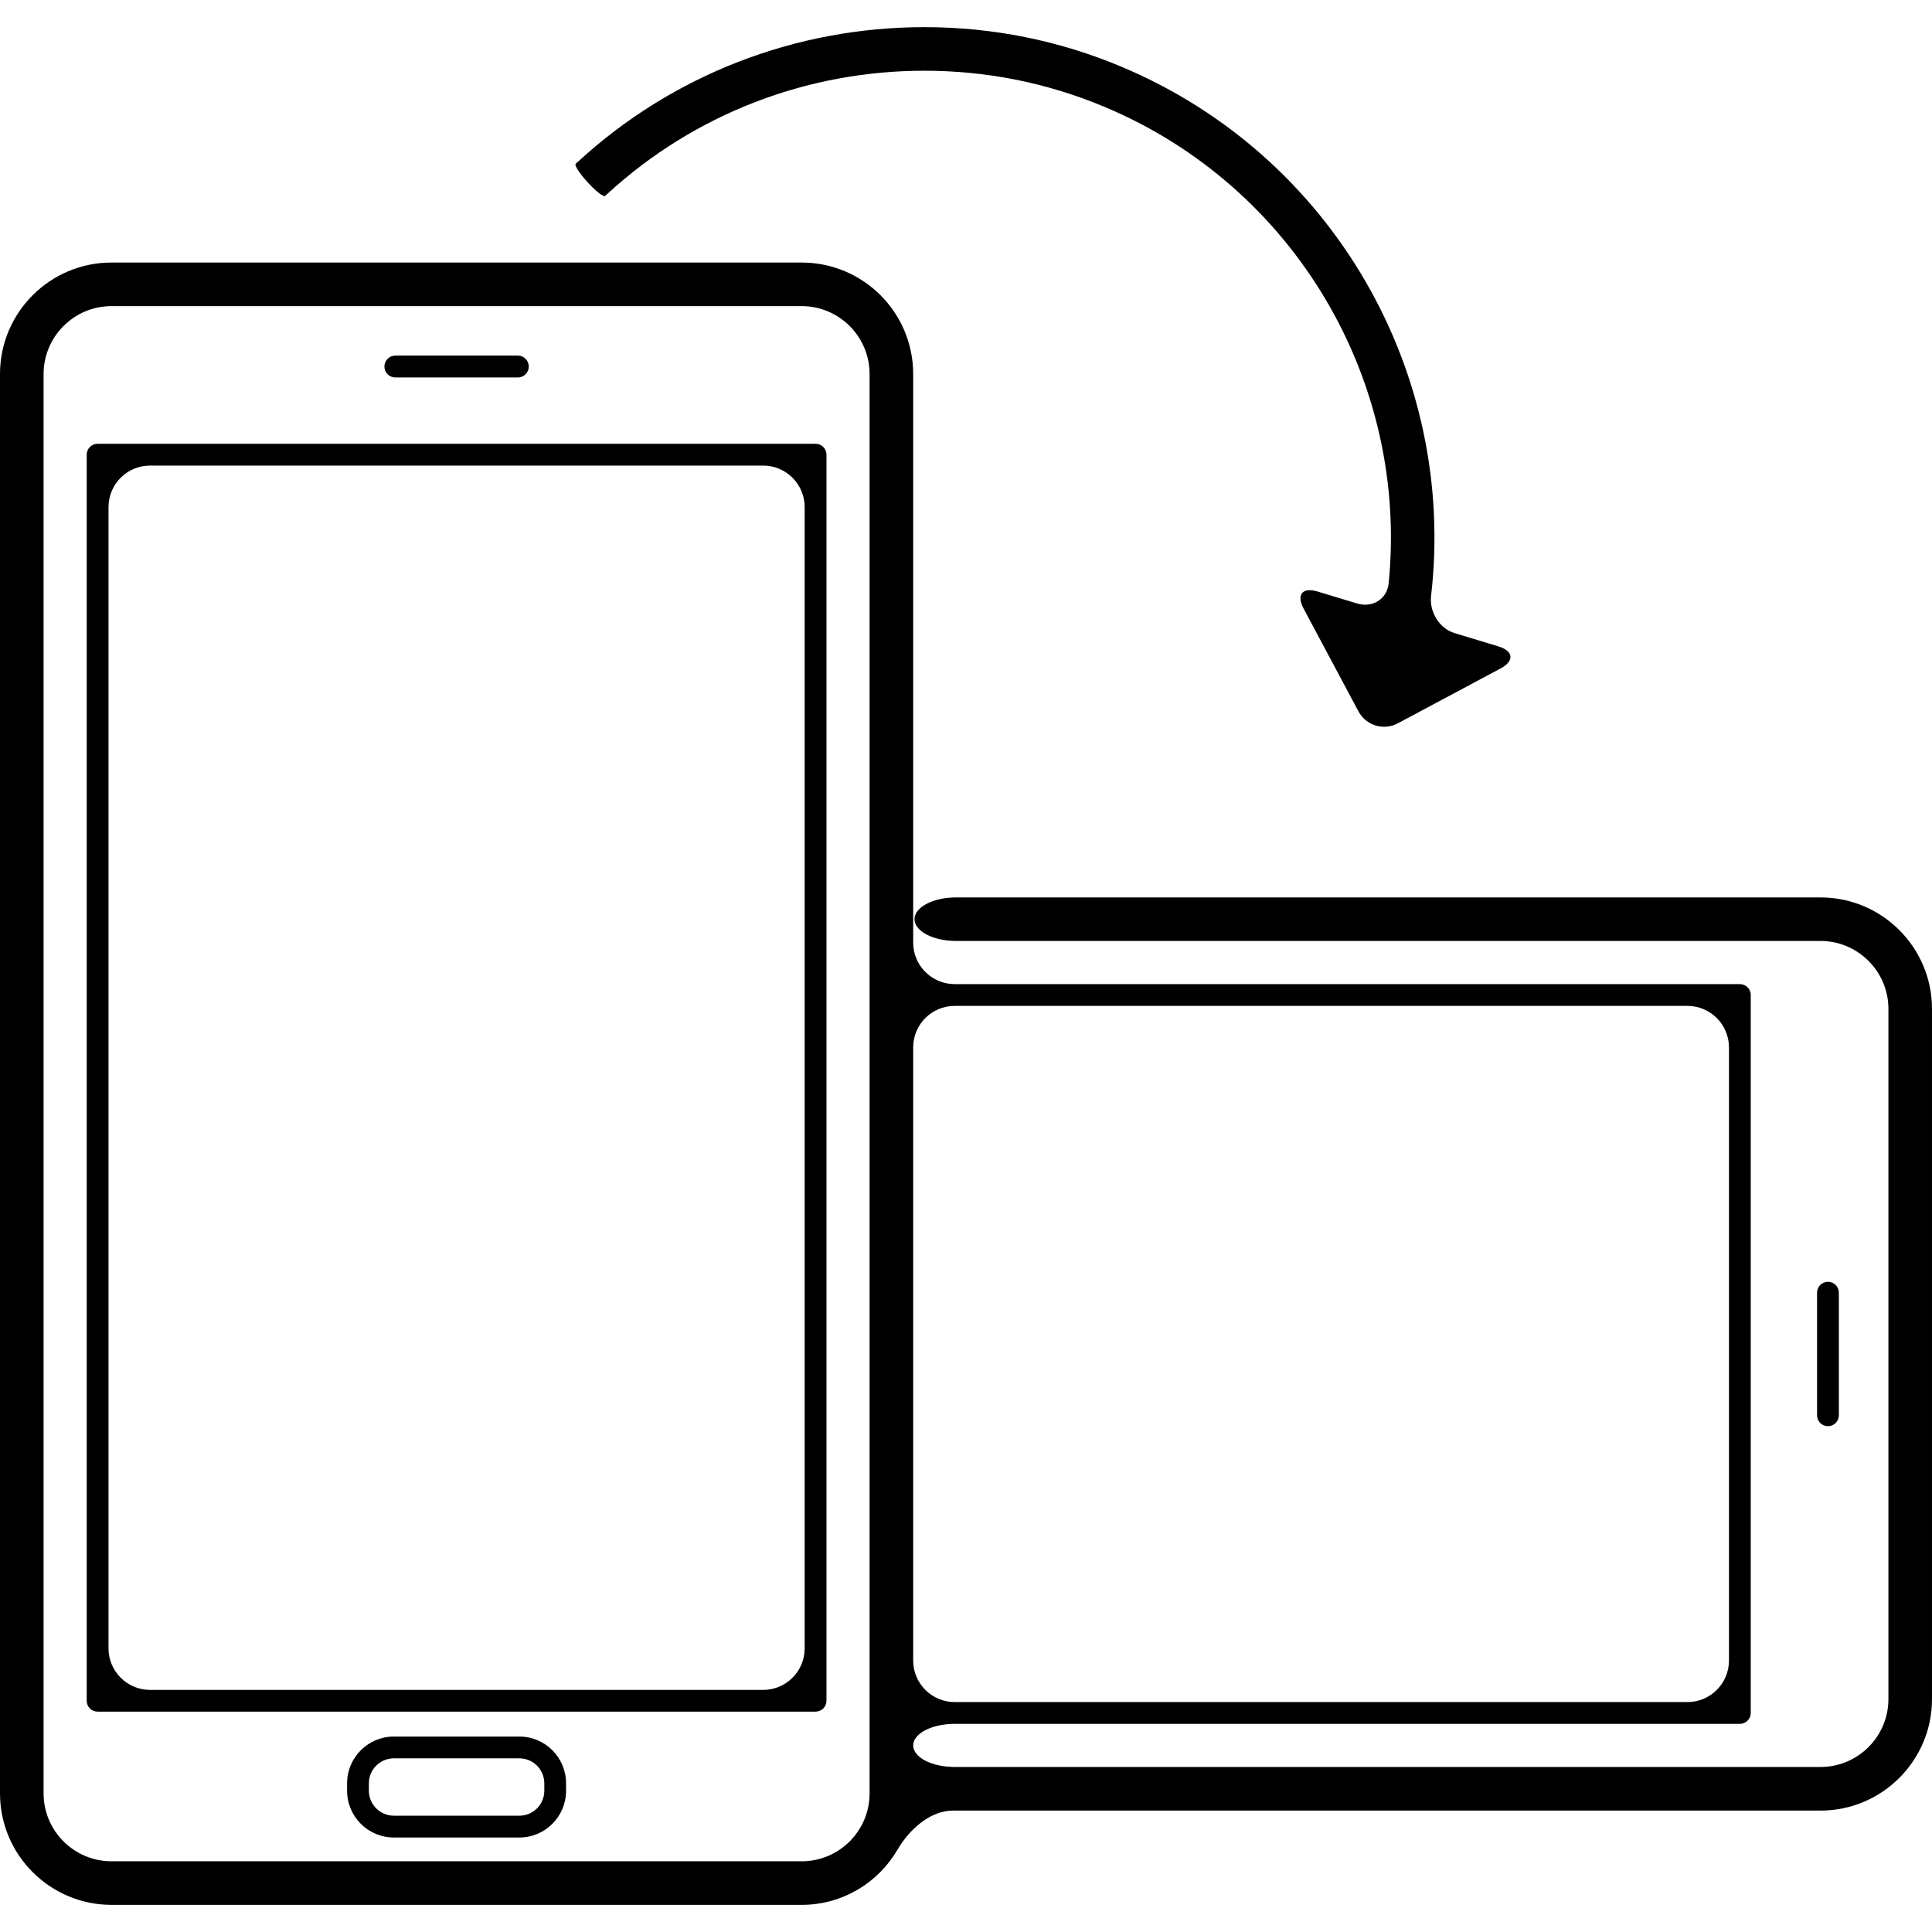
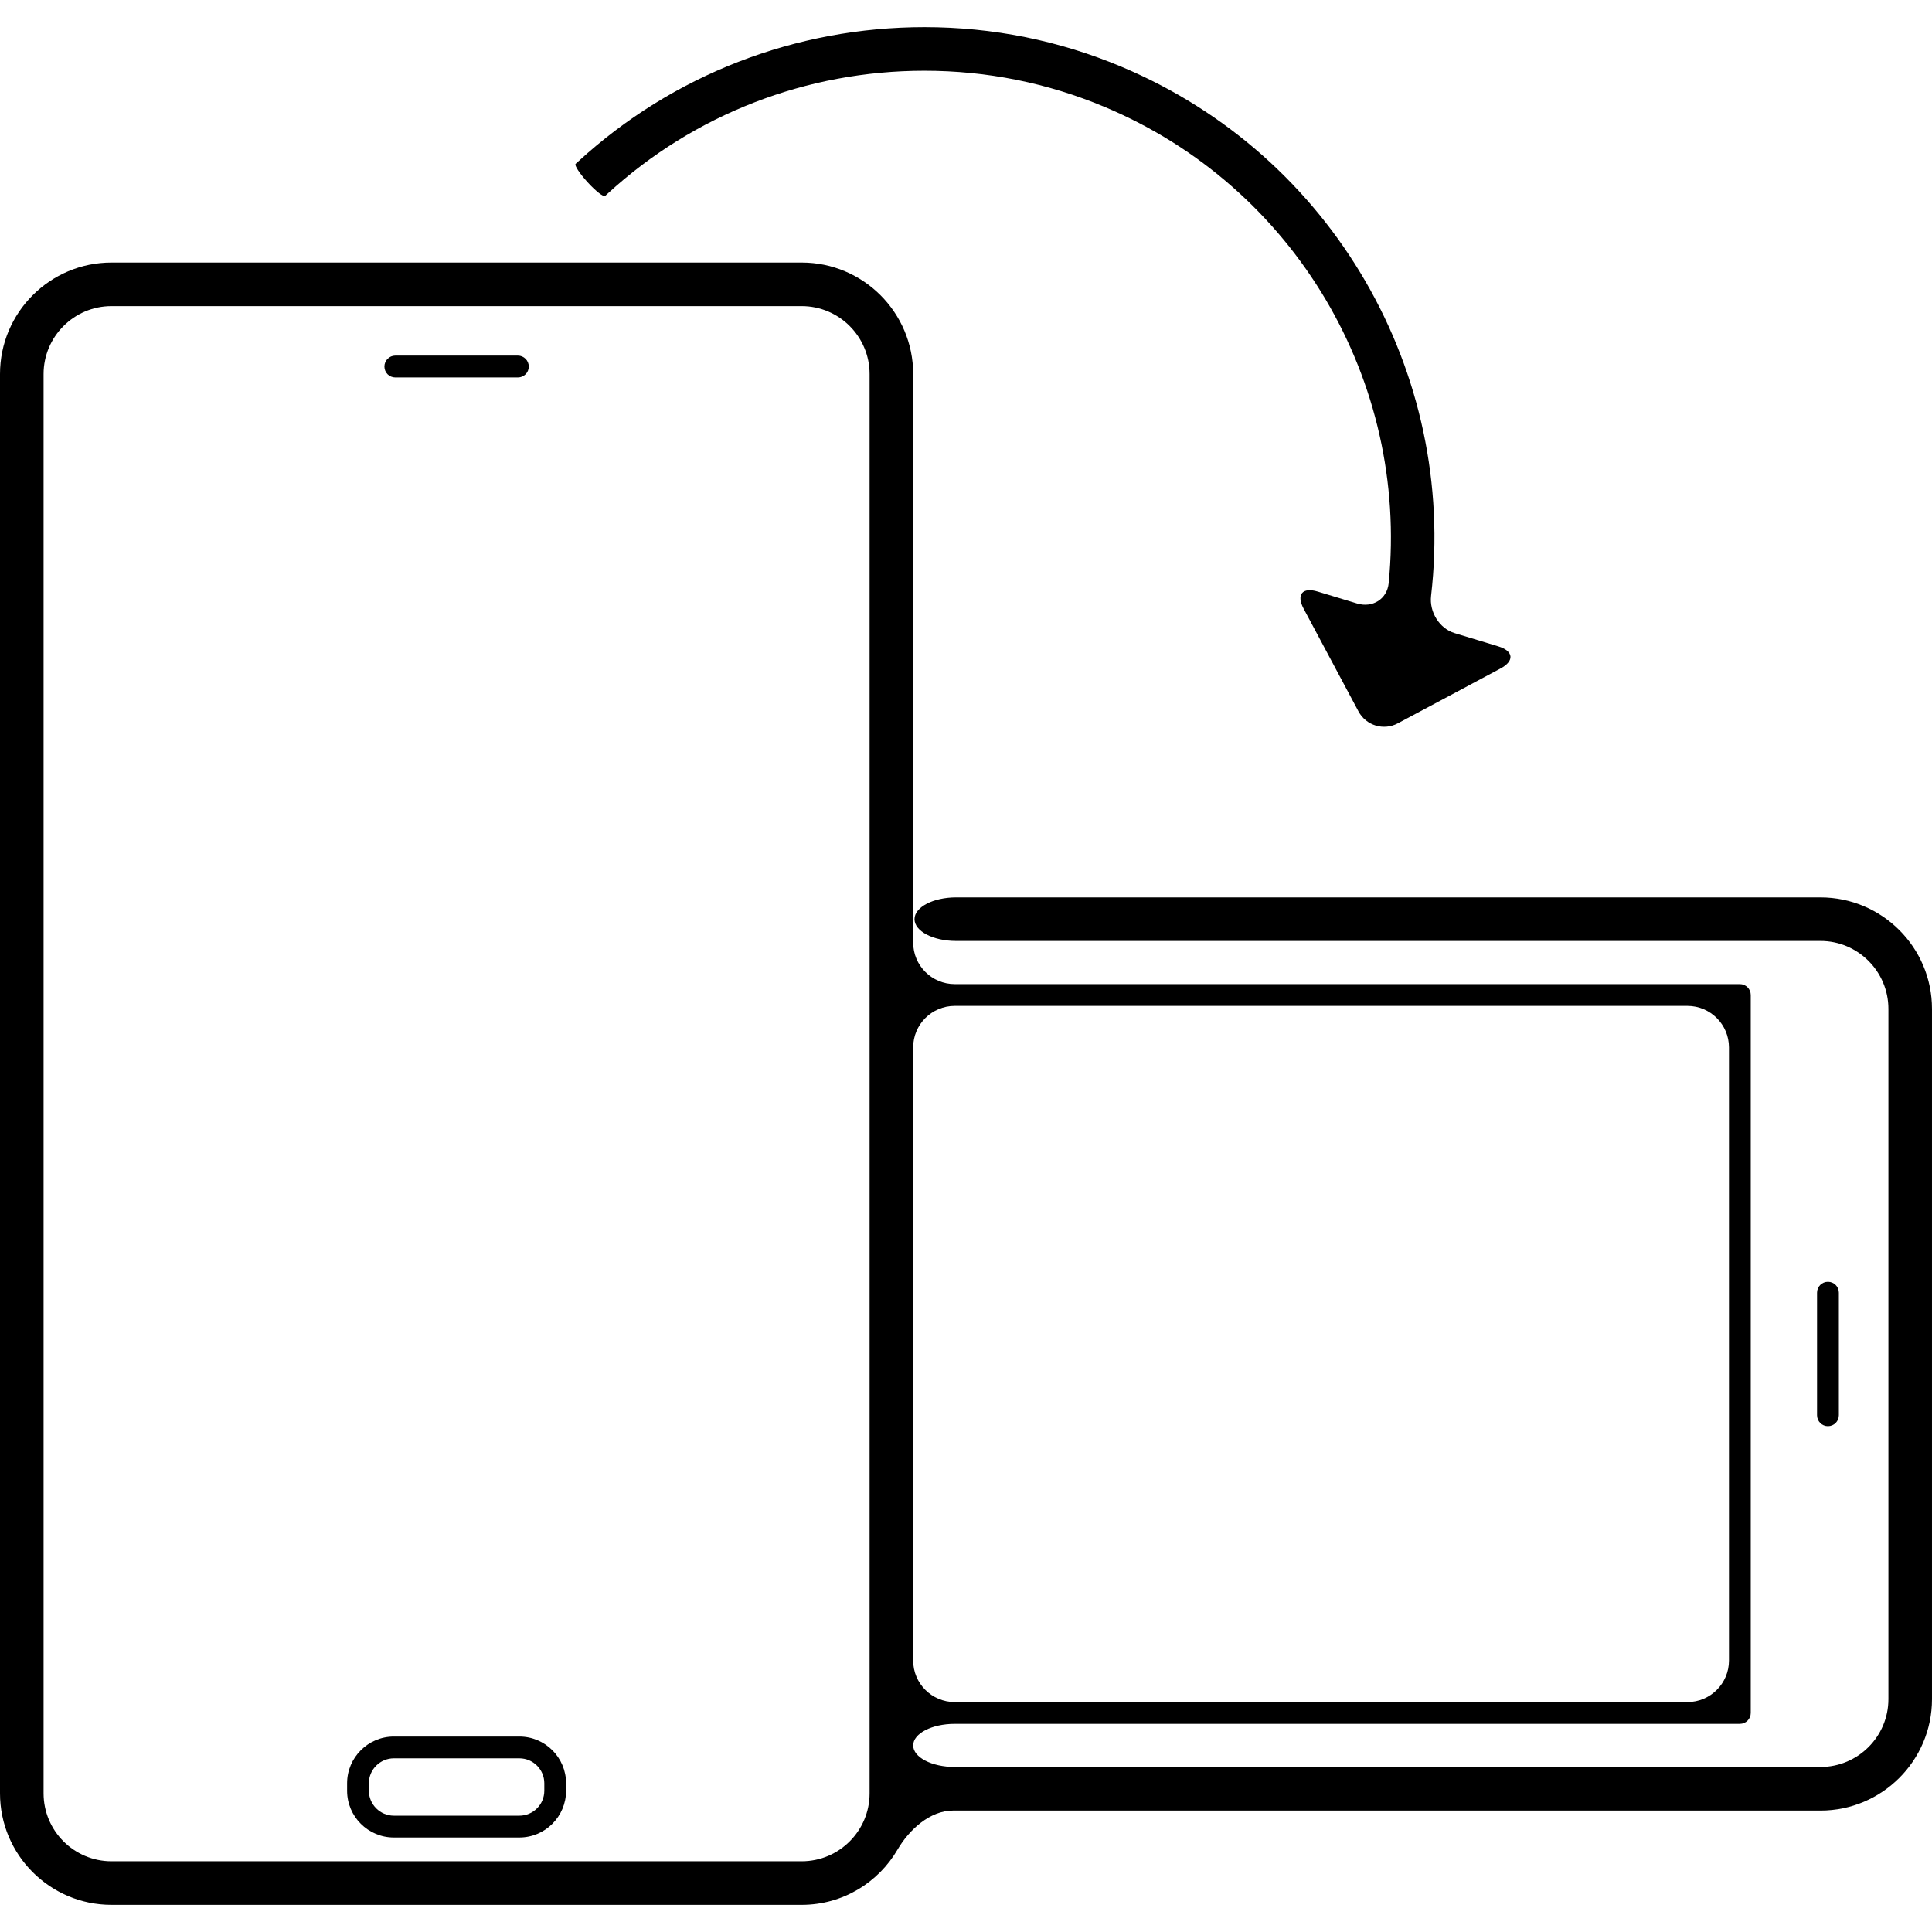
<svg xmlns="http://www.w3.org/2000/svg" version="1.1" id="Capa_1" x="0px" y="0px" width="444.704px" height="444.705px" viewBox="0 0 444.704 444.705" style="enable-background:new 0 0 444.704 444.705;" xml:space="preserve">
  <g>
    <g>
      <path d="M90.997,86.881h28.2c1.396,0,2.515-1.119,2.515-2.505c0-1.387-1.119-2.525-2.515-2.525h-28.2    c-1.396,0-2.515,1.138-2.515,2.525C88.482,85.762,89.601,86.881,90.997,86.881z" />
      <path d="M423.265,325.751v-28.199c0-1.387-1.118-2.506-2.515-2.506c-1.387,0-2.505,1.119-2.505,2.506v28.199    c0,1.396,1.118,2.525,2.505,2.525C422.146,328.277,423.265,327.158,423.265,325.751z" />
      <path d="M0,412.791c0,14.152,11.504,25.664,25.656,25.664h158.881c9.429,0,17.644-5.125,22.07-12.736    c2.658-4.561,7.459-8.961,12.747-8.961h199.693c14.144,0,25.656-11.502,25.656-25.646v-158.89    c0-14.153-11.504-25.656-25.656-25.656H220.062c-5.279,0-9.562,2.247-9.562,5.011s4.283,5.011,9.562,5.011h198.985    c8.606,0,15.625,7.019,15.625,15.635v158.88c0,8.607-7.009,15.617-15.625,15.617H219.756c-5.278,0-9.562-2.219-9.562-4.963    c0-2.736,4.284-4.963,9.562-4.963h180.712c1.396,0,2.516-1.119,2.516-2.506v-165.26c0-1.387-1.119-2.505-2.516-2.505H219.756    c-5.278,0-9.562-4.284-9.562-9.562V86.097c0-14.162-11.504-25.666-25.656-25.666H25.656C11.514,60.431,0,71.935,0,86.097V412.791z     M219.756,231.533H388.41c5.278,0,9.562,4.283,9.562,9.562v141.123c0,5.279-4.284,9.562-9.562,9.562H219.756    c-5.278,0-9.562-4.283-9.562-9.562V241.095C210.193,235.816,214.468,231.533,219.756,231.533z M200.162,86.097v326.694    c0,8.625-6.999,15.635-15.625,15.635H25.656c-8.606,0-15.625-7-15.625-15.635V86.097c0-8.606,7.009-15.635,15.625-15.635h158.881    C193.153,70.462,200.162,77.48,200.162,86.097z" />
-       <path d="M19.957,104.657v286.817c0,1.387,1.119,2.506,2.505,2.506h165.259c1.396,0,2.515-1.119,2.515-2.506V104.657    c0-1.377-1.118-2.505-2.515-2.505H22.462C21.076,102.152,19.957,103.28,19.957,104.657z M34.54,107.163h141.114    c5.278,0,9.562,4.284,9.562,9.562v262.692c0,5.277-4.284,9.562-9.562,9.562H34.54c-5.278,0-9.562-4.285-9.562-9.562V116.725    C24.978,111.447,29.252,107.163,34.54,107.163z" />
      <path d="M119.541,399.718H90.653c-5.929,0-10.758,4.818-10.758,10.758v1.721c0,5.938,4.829,10.758,10.758,10.758h28.888    c5.929,0,10.758-4.82,10.758-10.758v-1.721C130.299,404.537,125.47,399.718,119.541,399.718z M125.288,412.187    c0,3.176-2.572,5.748-5.747,5.748H90.653c-3.156,0-5.747-2.582-5.747-5.748v-1.721c0-3.156,2.591-5.738,5.747-5.738h28.888    c3.175,0,5.747,2.582,5.747,5.738V412.187z" />
      <path d="M258.14,15.363c-14.4-6.053-29.662-9.113-45.354-9.113c-29.644,0-57.939,10.959-79.666,30.896    c0,0-0.268,0.239-0.622,0.564c-0.334,0.315,0.909,2.218,2.773,4.255c1.874,2.056,3.672,3.433,4.006,3.136l0.622-0.564    c19.881-18.227,45.757-28.257,72.886-28.257c14.344,0,28.305,2.802,41.482,8.329c43.892,18.417,69.959,63.237,65.378,109.615    c-0.363,3.682-3.729,5.757-7.267,4.686l-9.065-2.744c-3.529-1.081-4.982,0.688-3.242,3.939l12.623,23.648    c1.74,3.251,5.785,4.485,9.046,2.745l23.639-12.623c3.261-1.74,3.031-4.016-0.507-5.097l-10.031-3.041    c-3.538-1.062-5.862-4.896-5.441-8.559C335.357,85.762,306.736,35.76,258.14,15.363z" />
    </g>
  </g>
  <g>
</g>
  <g>
</g>
  <g>
</g>
  <g>
</g>
  <g>
</g>
  <g>
</g>
  <g>
</g>
  <g>
</g>
  <g>
</g>
  <g>
</g>
  <g>
</g>
  <g>
</g>
  <g>
</g>
  <g>
</g>
  <g>
</g>
</svg>